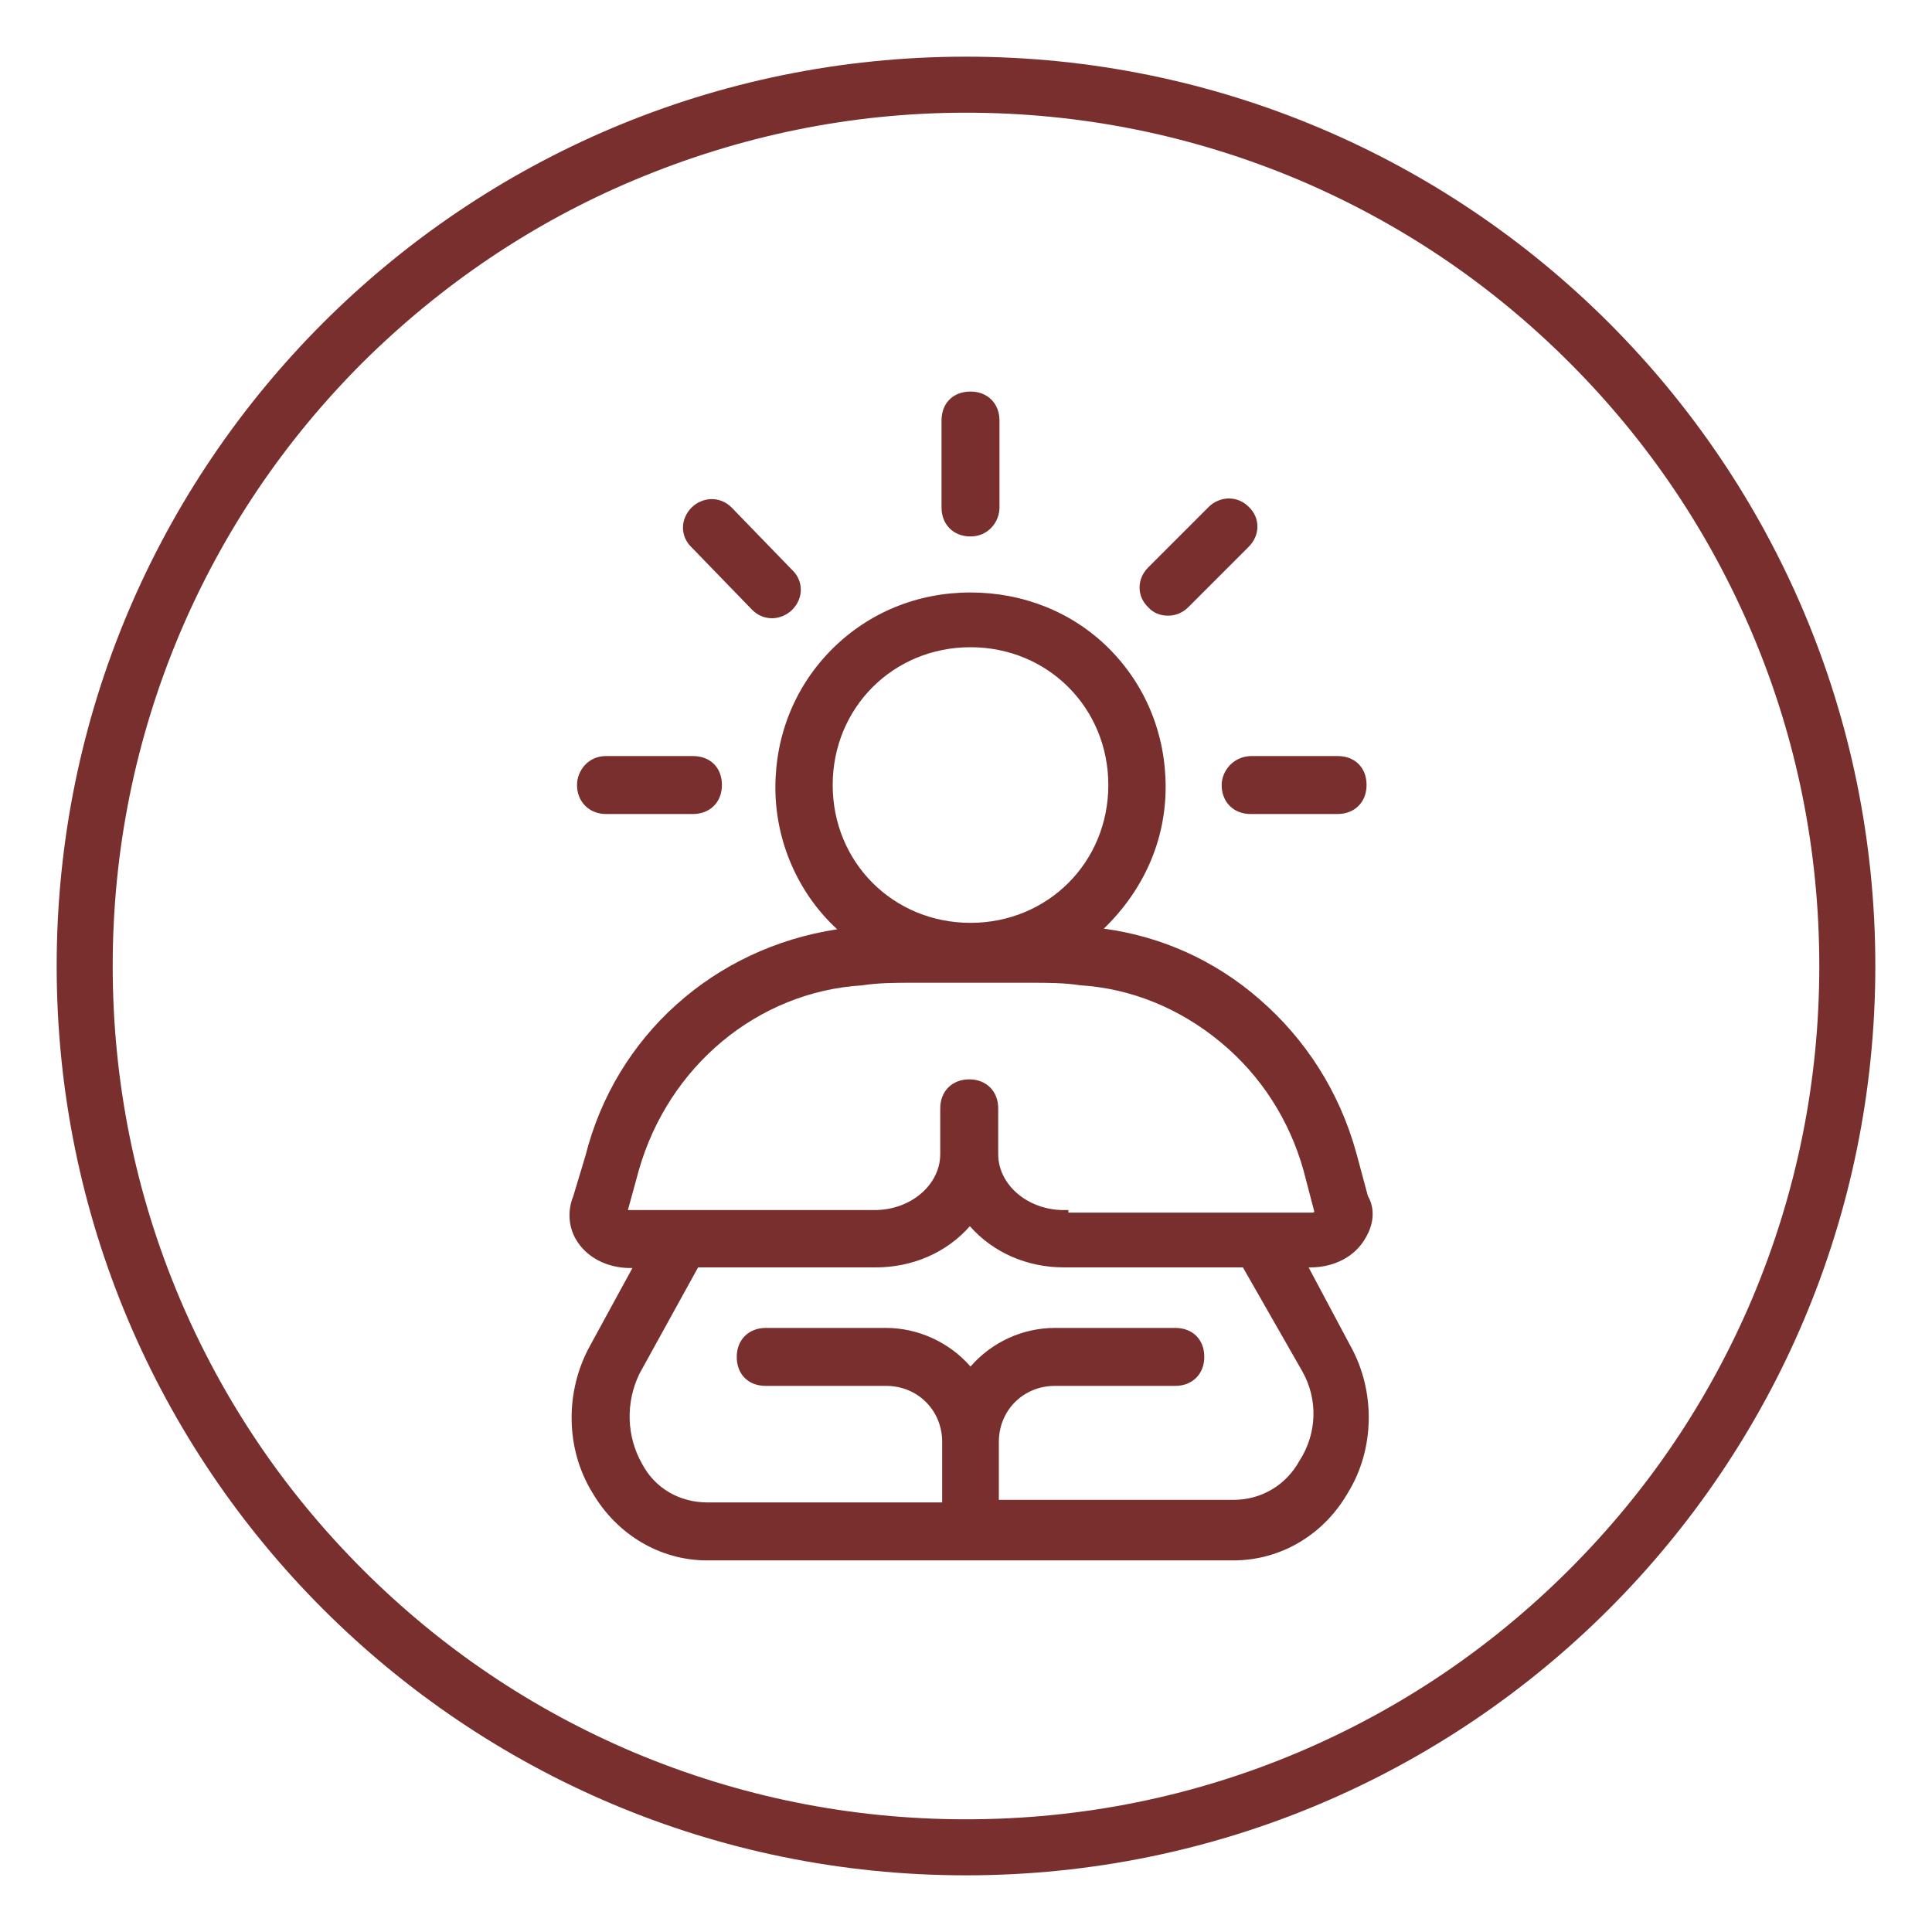
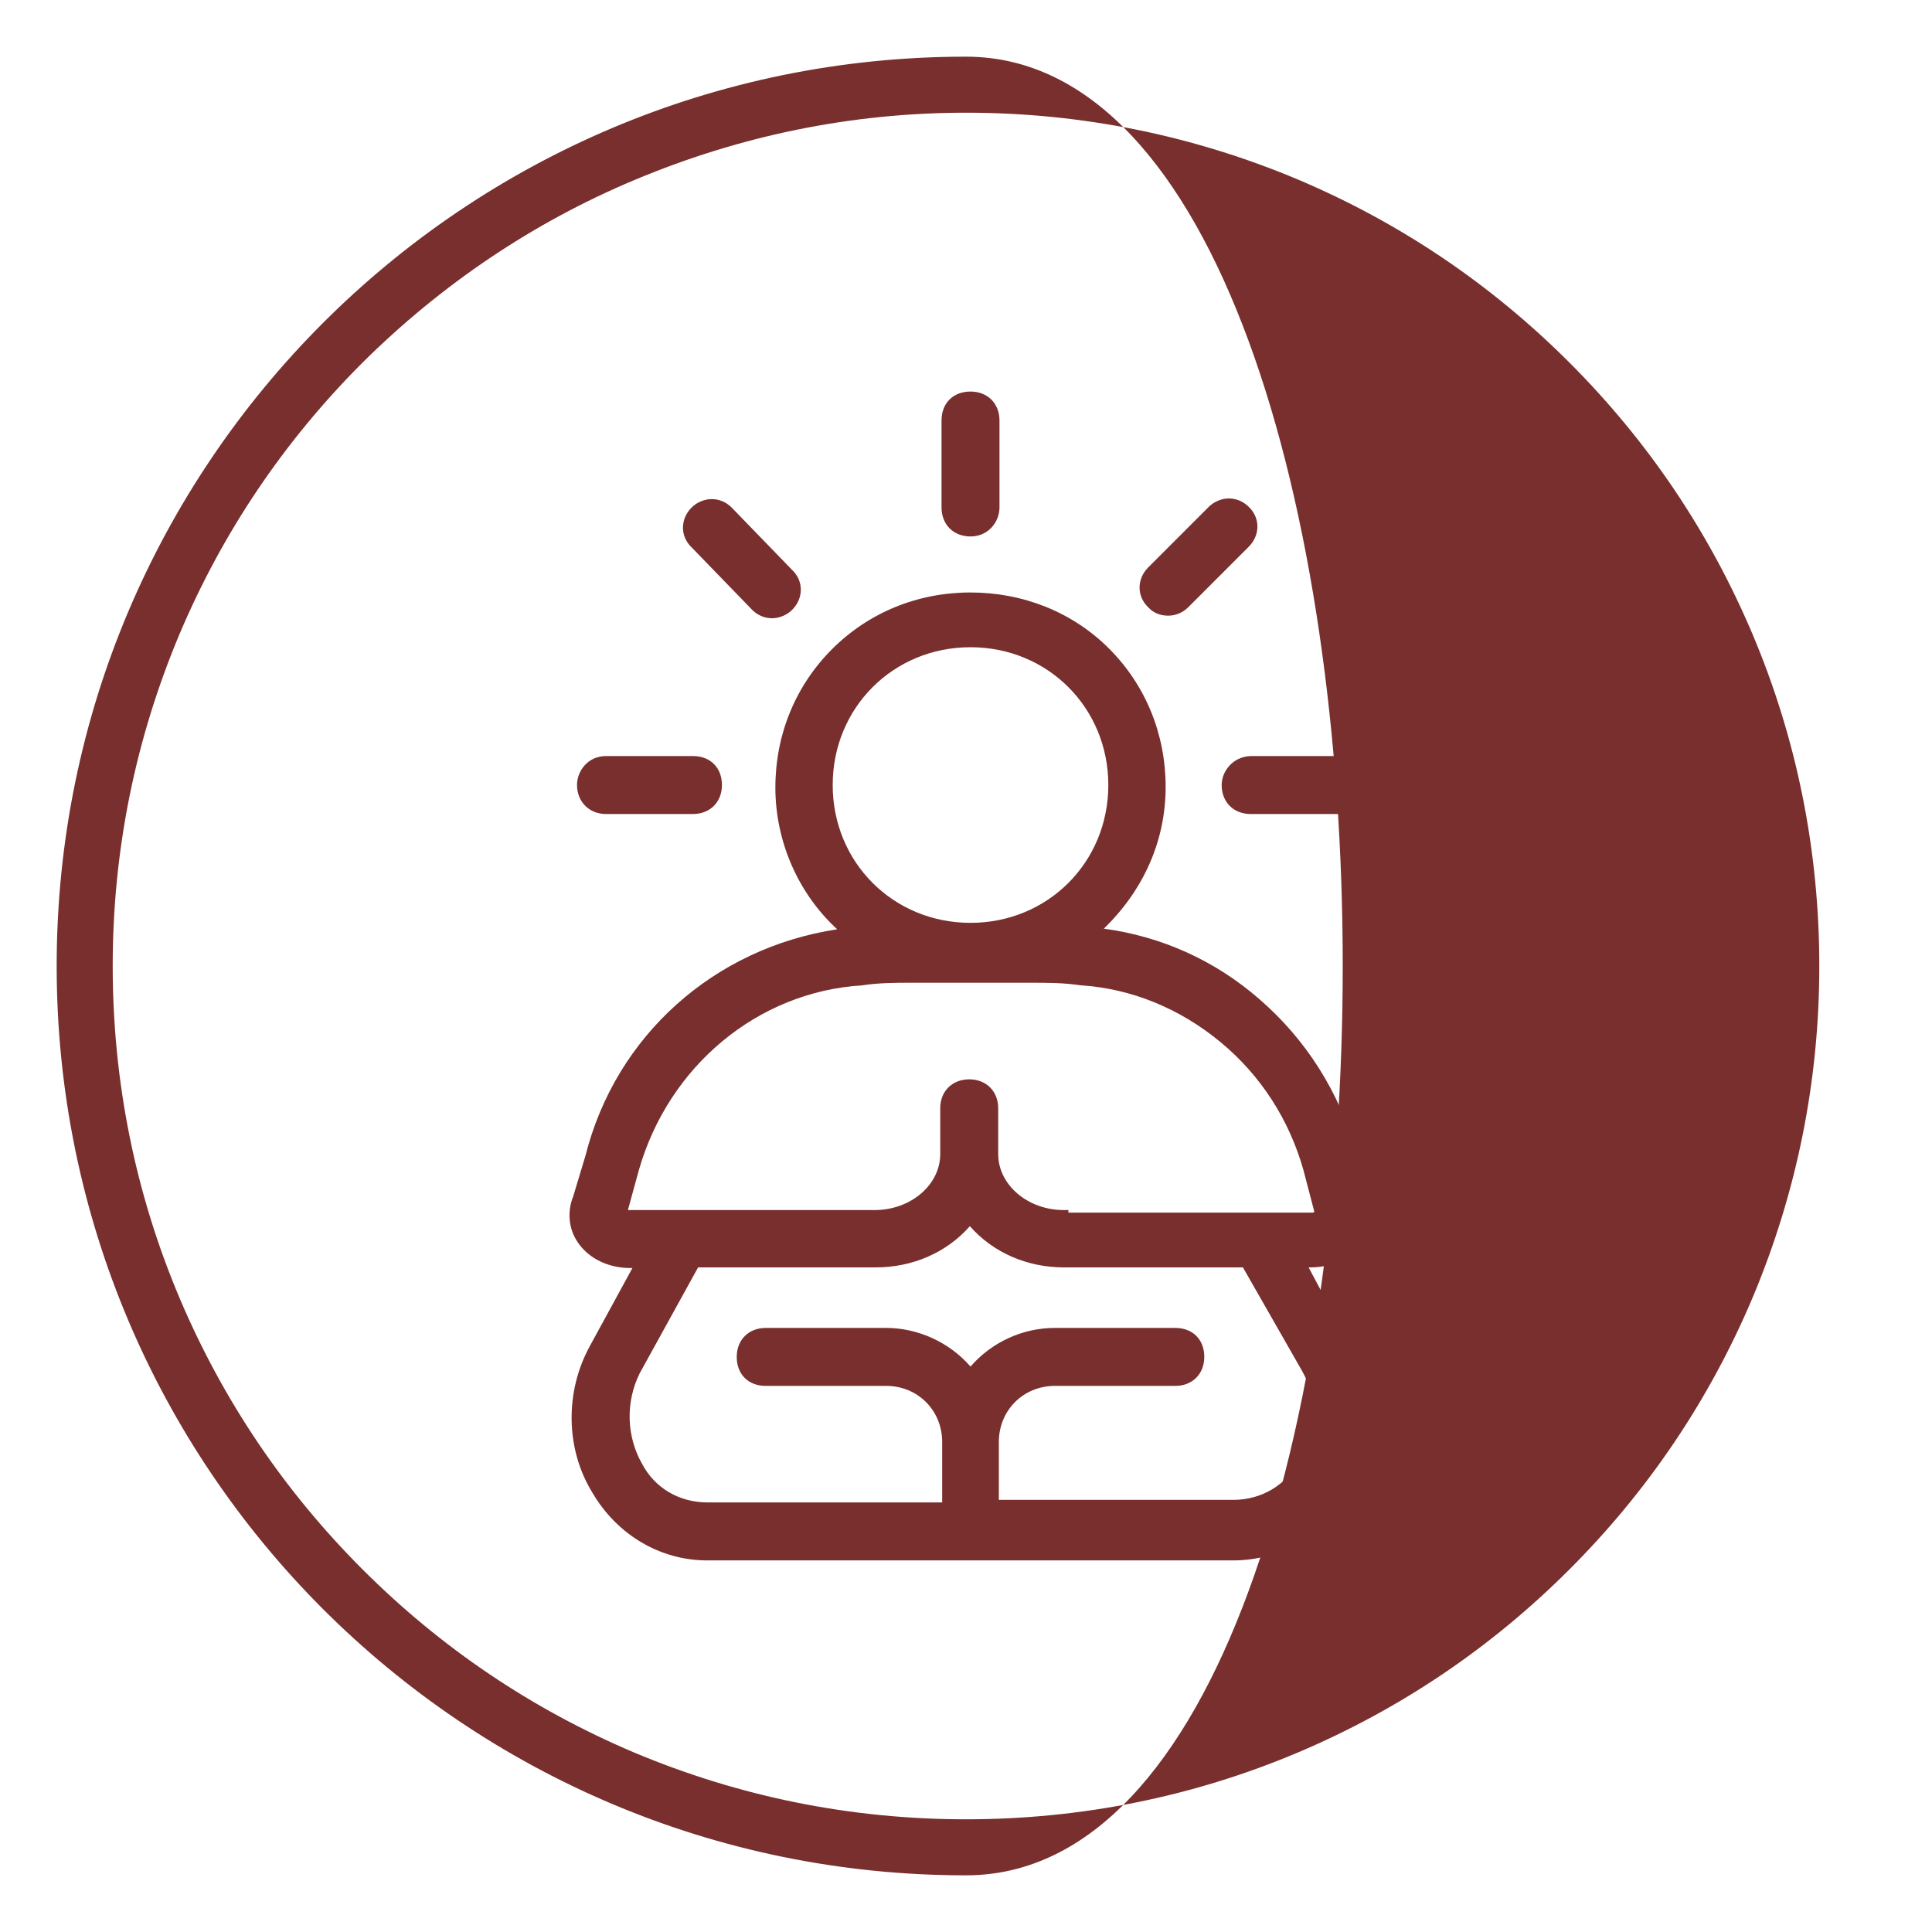
<svg xmlns="http://www.w3.org/2000/svg" version="1.1" id="Layer_1" x="0px" y="0px" viewBox="0 0 300 300" style="enable-background:new 0 0 300 300;" xml:space="preserve">
  <style type="text/css"> .st0{fill:#782F2D;} .st1{display:none;} .st2{display:inline;fill:#782F2D;} </style>
  <g>
-     <path class="st0" d="M150,17.5c17.9,0,35.2,3.5,51.6,10.4c15.8,6.7,29.9,16.2,42.1,28.4c12.2,12.2,21.7,26.3,28.4,42.1 c6.9,16.3,10.4,33.7,10.4,51.6s-3.5,35.2-10.4,51.6c-6.7,15.8-16.2,29.9-28.4,42.1c-12.2,12.2-26.3,21.7-42.1,28.4 c-16.3,6.9-33.7,10.4-51.6,10.4s-35.2-3.5-51.6-10.4c-15.8-6.7-29.9-16.2-42.1-28.4s-21.7-26.3-28.4-42.1 C21,185.3,17.5,167.9,17.5,150s3.5-35.2,10.4-51.6c6.7-15.8,16.2-29.9,28.4-42.1C68.5,44.2,82.7,34.6,98.4,28 C114.8,21.1,132.1,17.5,150,17.5 M150,8.8C72,8.8,8.8,72,8.8,150S72,291.2,150,291.2S291.2,228,291.2,150S228,8.8,150,8.8L150,8.8z " />
+     <path class="st0" d="M150,17.5c17.9,0,35.2,3.5,51.6,10.4c15.8,6.7,29.9,16.2,42.1,28.4c12.2,12.2,21.7,26.3,28.4,42.1 c6.9,16.3,10.4,33.7,10.4,51.6s-3.5,35.2-10.4,51.6c-6.7,15.8-16.2,29.9-28.4,42.1c-12.2,12.2-26.3,21.7-42.1,28.4 c-16.3,6.9-33.7,10.4-51.6,10.4s-35.2-3.5-51.6-10.4c-15.8-6.7-29.9-16.2-42.1-28.4s-21.7-26.3-28.4-42.1 C21,185.3,17.5,167.9,17.5,150s3.5-35.2,10.4-51.6c6.7-15.8,16.2-29.9,28.4-42.1C68.5,44.2,82.7,34.6,98.4,28 C114.8,21.1,132.1,17.5,150,17.5 M150,8.8C72,8.8,8.8,72,8.8,150S72,291.2,150,291.2S228,8.8,150,8.8L150,8.8z " />
    <g class="st1">
      <path class="st2" d="M210.2,120L210.2,120c0-0.1,0-0.1,0-0.2s0-0.1,0-0.2s0-0.1,0-0.2s0-0.1,0-0.2s0-0.1-0.1-0.2 c0,0,0-0.1-0.1-0.1c0-0.1-0.1-0.1-0.1-0.2s0-0.1-0.1-0.2c0-0.1-0.1-0.1-0.1-0.2l-0.1-0.2c0-0.1-0.1-0.1-0.1-0.2 c0,0-0.1-0.1-0.1-0.2l-0.1-0.1l-24.7-27.9V79c0-2.2-1.8-4-4-4h-61.1c-2.2,0-4,1.8-4,4v10.8l-24.6,27.9l-0.1,0.1l-0.1,0.1 c0,0-0.1,0.1-0.1,0.2c0,0-0.1,0.1-0.1,0.2l-0.1,0.1c0,0.1-0.1,0.1-0.1,0.2l-0.1,0.1c0,0.1-0.1,0.1-0.1,0.2c0,0,0,0.1-0.1,0.2 c0,0.1,0,0.1-0.1,0.2c0,0.1,0,0.1,0,0.2s0,0.1,0,0.2s0,0.1,0,0.2s0,0.1,0,0.2s0,0.3,0,0.4V221c0,2.2,1.8,4,4,4h112.3 c2.2,0,4-1.8,4-4V120.3C210.2,120.2,210.2,120.1,210.2,120z M208.4,119.6L208.4,119.6L208.4,119.6L208.4,119.6z M150.9,206.3v10.6 h-53v-10.6H150.9z M150.9,143.1v55.1h-53v-55.1H150.9z M150.9,124.4V135h-53v-10.6H150.9z M162.5,139.1c0,2.2,1.8,4,4,4h35.6v55.1 h-35.6c-2.2,0-4,1.8-4,4s1.8,4,4,4h35.6v10.6H159v-92.6h43.1V135h-35.6C164.3,135,162.5,136.8,162.5,139.1z M163.9,116.3 l16.6-18.9l16.6,18.9H163.9z M128.8,87.3h-5.3v-4.2h53.1v4.2h-35.8c-2.2,0-4,1.8-4,4s1.8,4,4,4h30.9l-18.5,20.9h-50.4l18.5-20.9 h7.5c2.2,0,4-1.8,4-4S131,87.3,128.8,87.3z M208,118.9L208,118.9L208,118.9L208,118.9z" />
-       <path class="st2" d="M124.4,193.8c10.1,0,18.4-8.2,18.4-18.4c0-4-1.3-7.8-3.6-11L127.7,149c-0.8-1-2-1.6-3.2-1.6 c-1.3,0-2.5,0.6-3.2,1.6l-11.5,15.4c-2.4,3.2-3.6,7-3.6,11C106,185.6,114.3,193.8,124.4,193.8z M114.1,175.5c0-2.2,0.7-4.3,2-6.1 l8.3-11l8.2,11c1.3,1.8,2,3.9,2,6.1c0,5.7-4.6,10.3-10.3,10.3C118.7,185.7,114.1,181.1,114.1,175.5z" />
    </g>
  </g>
  <g>
    <path class="st0" d="M150.7,83.3c2.8,0,4.5-2.3,4.5-4.5V65.3c0-2.6-1.8-4.5-4.5-4.5s-4.5,1.8-4.5,4.5v13.5 C146.2,81.4,148,83.3,150.7,83.3z" />
    <path class="st0" d="M181.4,95.6c1.2,0,2.3-0.5,3.1-1.3l9.4-9.4c1.8-1.8,1.8-4.5,0-6.2c-0.9-0.9-2-1.3-3.1-1.3s-2.3,0.5-3.1,1.3 l-9.4,9.4c-1.8,1.8-1.8,4.5,0,6.2C179.1,95.2,180.2,95.6,181.4,95.6z" />
    <path class="st0" d="M189.7,121.9c0,2.6,1.8,4.5,4.5,4.5h13.5c2.6,0,4.5-1.8,4.5-4.5s-1.8-4.5-4.5-4.5h-13.5 C191.4,117.5,189.7,119.8,189.7,121.9z" />
    <path class="st0" d="M94.1,126.4h13.5c2.6,0,4.5-1.8,4.5-4.5s-1.8-4.5-4.5-4.5H94.1c-2.8,0-4.5,2.3-4.5,4.5 C89.6,124.5,91.5,126.4,94.1,126.4z" />
    <path class="st0" d="M116.8,94.7c0.9,0.9,2,1.3,3.1,1.3s2.3-0.5,3.1-1.3c1.8-1.8,1.8-4.5,0-6.2l-9.4-9.7c-0.9-0.9-2-1.3-3.1-1.3 s-2.3,0.5-3.1,1.3c-1.8,1.8-1.8,4.5,0,6.2L116.8,94.7z" />
    <path class="st0" d="M203.2,196.8h0.3c3.7,0,6.9-1.7,8.5-4.5c1.4-2.3,1.5-4.7,0.4-6.6l-1.8-6.7c-2.6-9.4-7.8-17.6-15.1-23.9 c-6.9-6-15.2-9.7-24.1-10.9c6.2-6,9.6-13.7,9.6-22c0-8.2-3.1-15.8-8.8-21.5S158.8,92,150.7,92c-8.2,0-15.8,3.1-21.5,8.8 s-8.8,13.3-8.8,21.5c0,8.3,3.5,16.4,9.6,22c-19.1,2.9-34.4,16.5-39.1,35.2l-1.9,6.3c-0.9,2.2-0.7,4.7,0.4,6.6 c1.6,2.8,4.8,4.5,8.5,4.5h0.3l-6.6,12.1c-3.9,7.1-3.8,16,0.4,22.8c3.8,6.5,10.5,10.5,17.8,10.5h81.7c7.3,0,14-3.9,17.8-10.5 c4.2-6.8,4.3-15.8,0.4-22.8L203.2,196.8z M201.8,226.8L201.8,226.8L201.8,226.8c-2.1,3.8-5.9,6.1-10.3,6.1l-36.4,0v-9 c0-4.9,3.8-8.7,8.7-8.7h18.7c2.6,0,4.5-1.8,4.5-4.5s-1.8-4.5-4.5-4.5h-18.7c-5,0-9.8,2.2-13.1,6c-3.3-3.8-8.2-6-13.1-6h-18.7 c-2.6,0-4.5,1.8-4.5,4.5s1.8,4.5,4.5,4.5h18.7c4.9,0,8.7,3.8,8.7,8.7v9.4h-36.4c-4.4,0-8.2-2.2-10.2-6c-2.4-4.2-2.6-9.5-0.4-14 l9.1-16.5H136c5.7,0,11-2.3,14.6-6.4c3.6,4.1,8.9,6.4,14.6,6.4H193l9.2,16.1C204.7,217.3,204.5,222.6,201.8,226.8z M133.9,153 c2.6-0.4,5.2-0.4,7.8-0.4H160c2.6,0,5.2,0,7.8,0.4l0,0l0,0c7.9,0.5,15.4,3.6,21.7,8.8c6.3,5.2,10.7,12.1,12.9,19.9l1.7,6.5 c0,0,0,0,0,0c-0.1,0-0.2,0.1-0.3,0.1l-37.9,0l0-0.4h-0.7c-5.6,0-10.2-3.9-10.2-8.7v-7.1c0-2.6-1.8-4.5-4.5-4.5 c-2.6,0-4.5,1.8-4.5,4.5v7.1c0,4.8-4.6,8.7-10.2,8.7H97.8c-0.1,0-0.2,0-0.3,0l1.7-6.2C103.8,165.6,117.6,154,133.9,153L133.9,153 L133.9,153z M129.3,121.9c0-12,9.4-21.4,21.4-21.4s21.4,9.4,21.4,21.4c0,12-9.4,21.4-21.4,21.4S129.3,133.9,129.3,121.9z" />
  </g>
</svg>